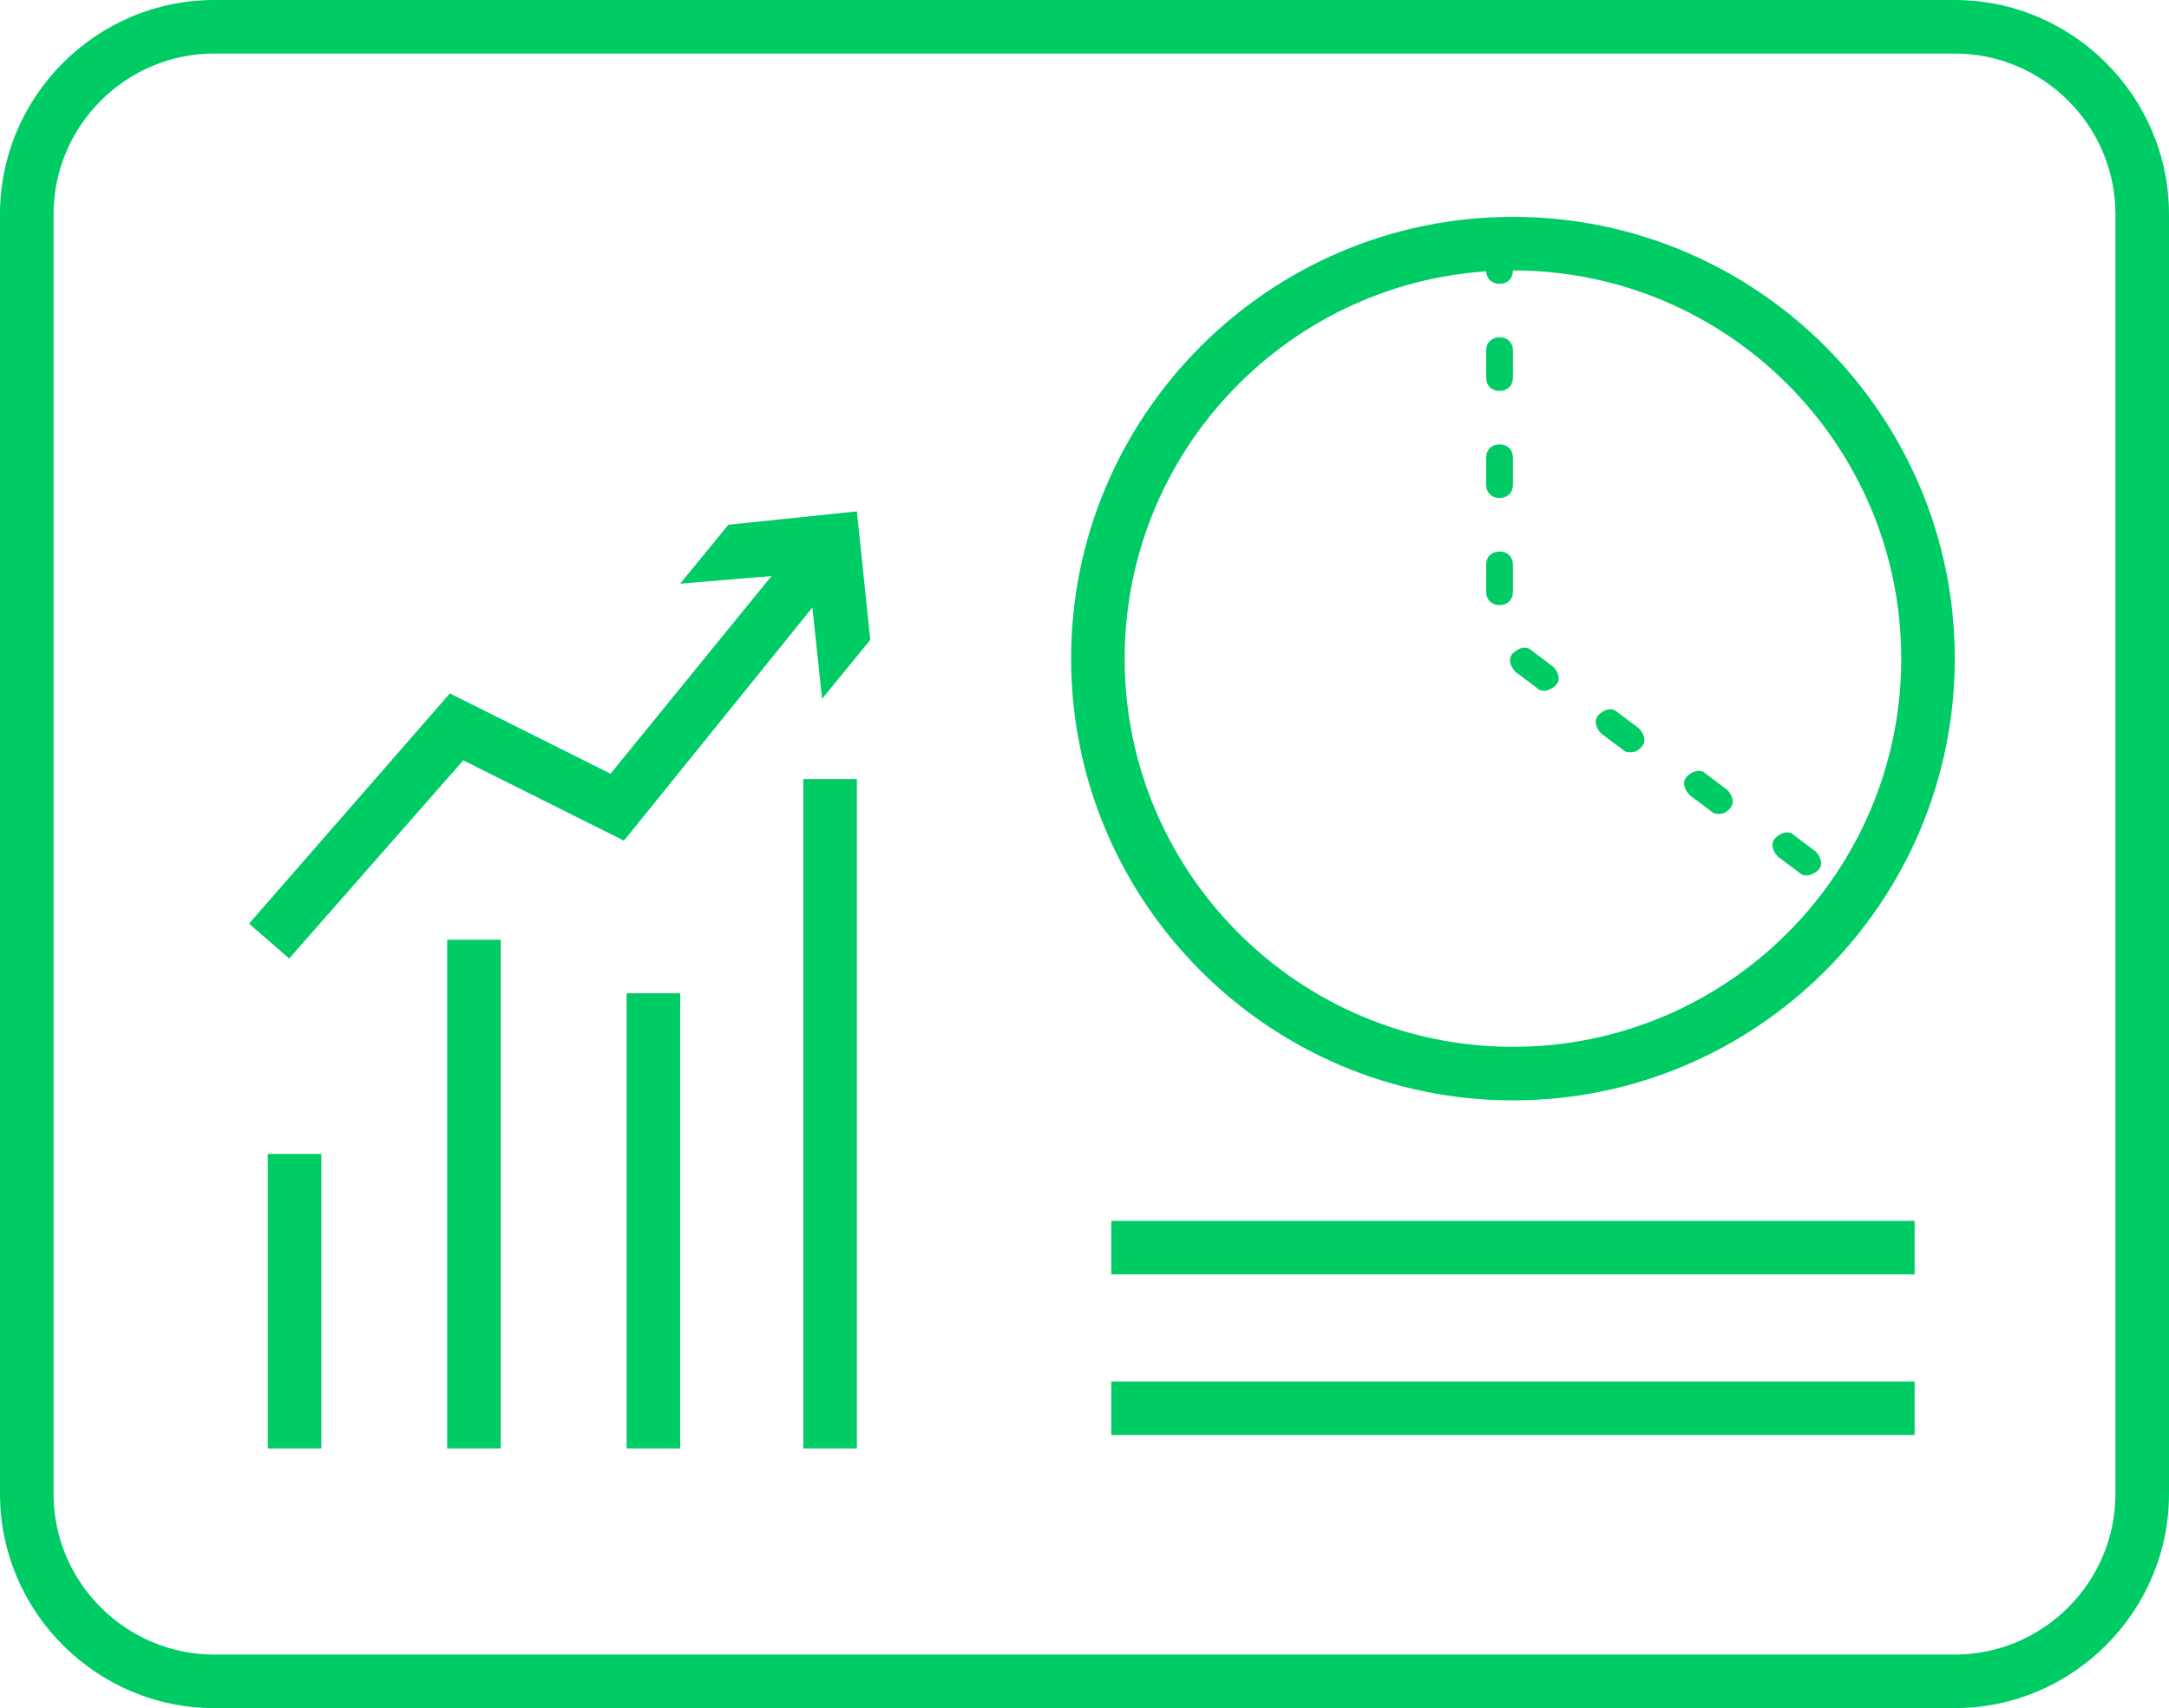
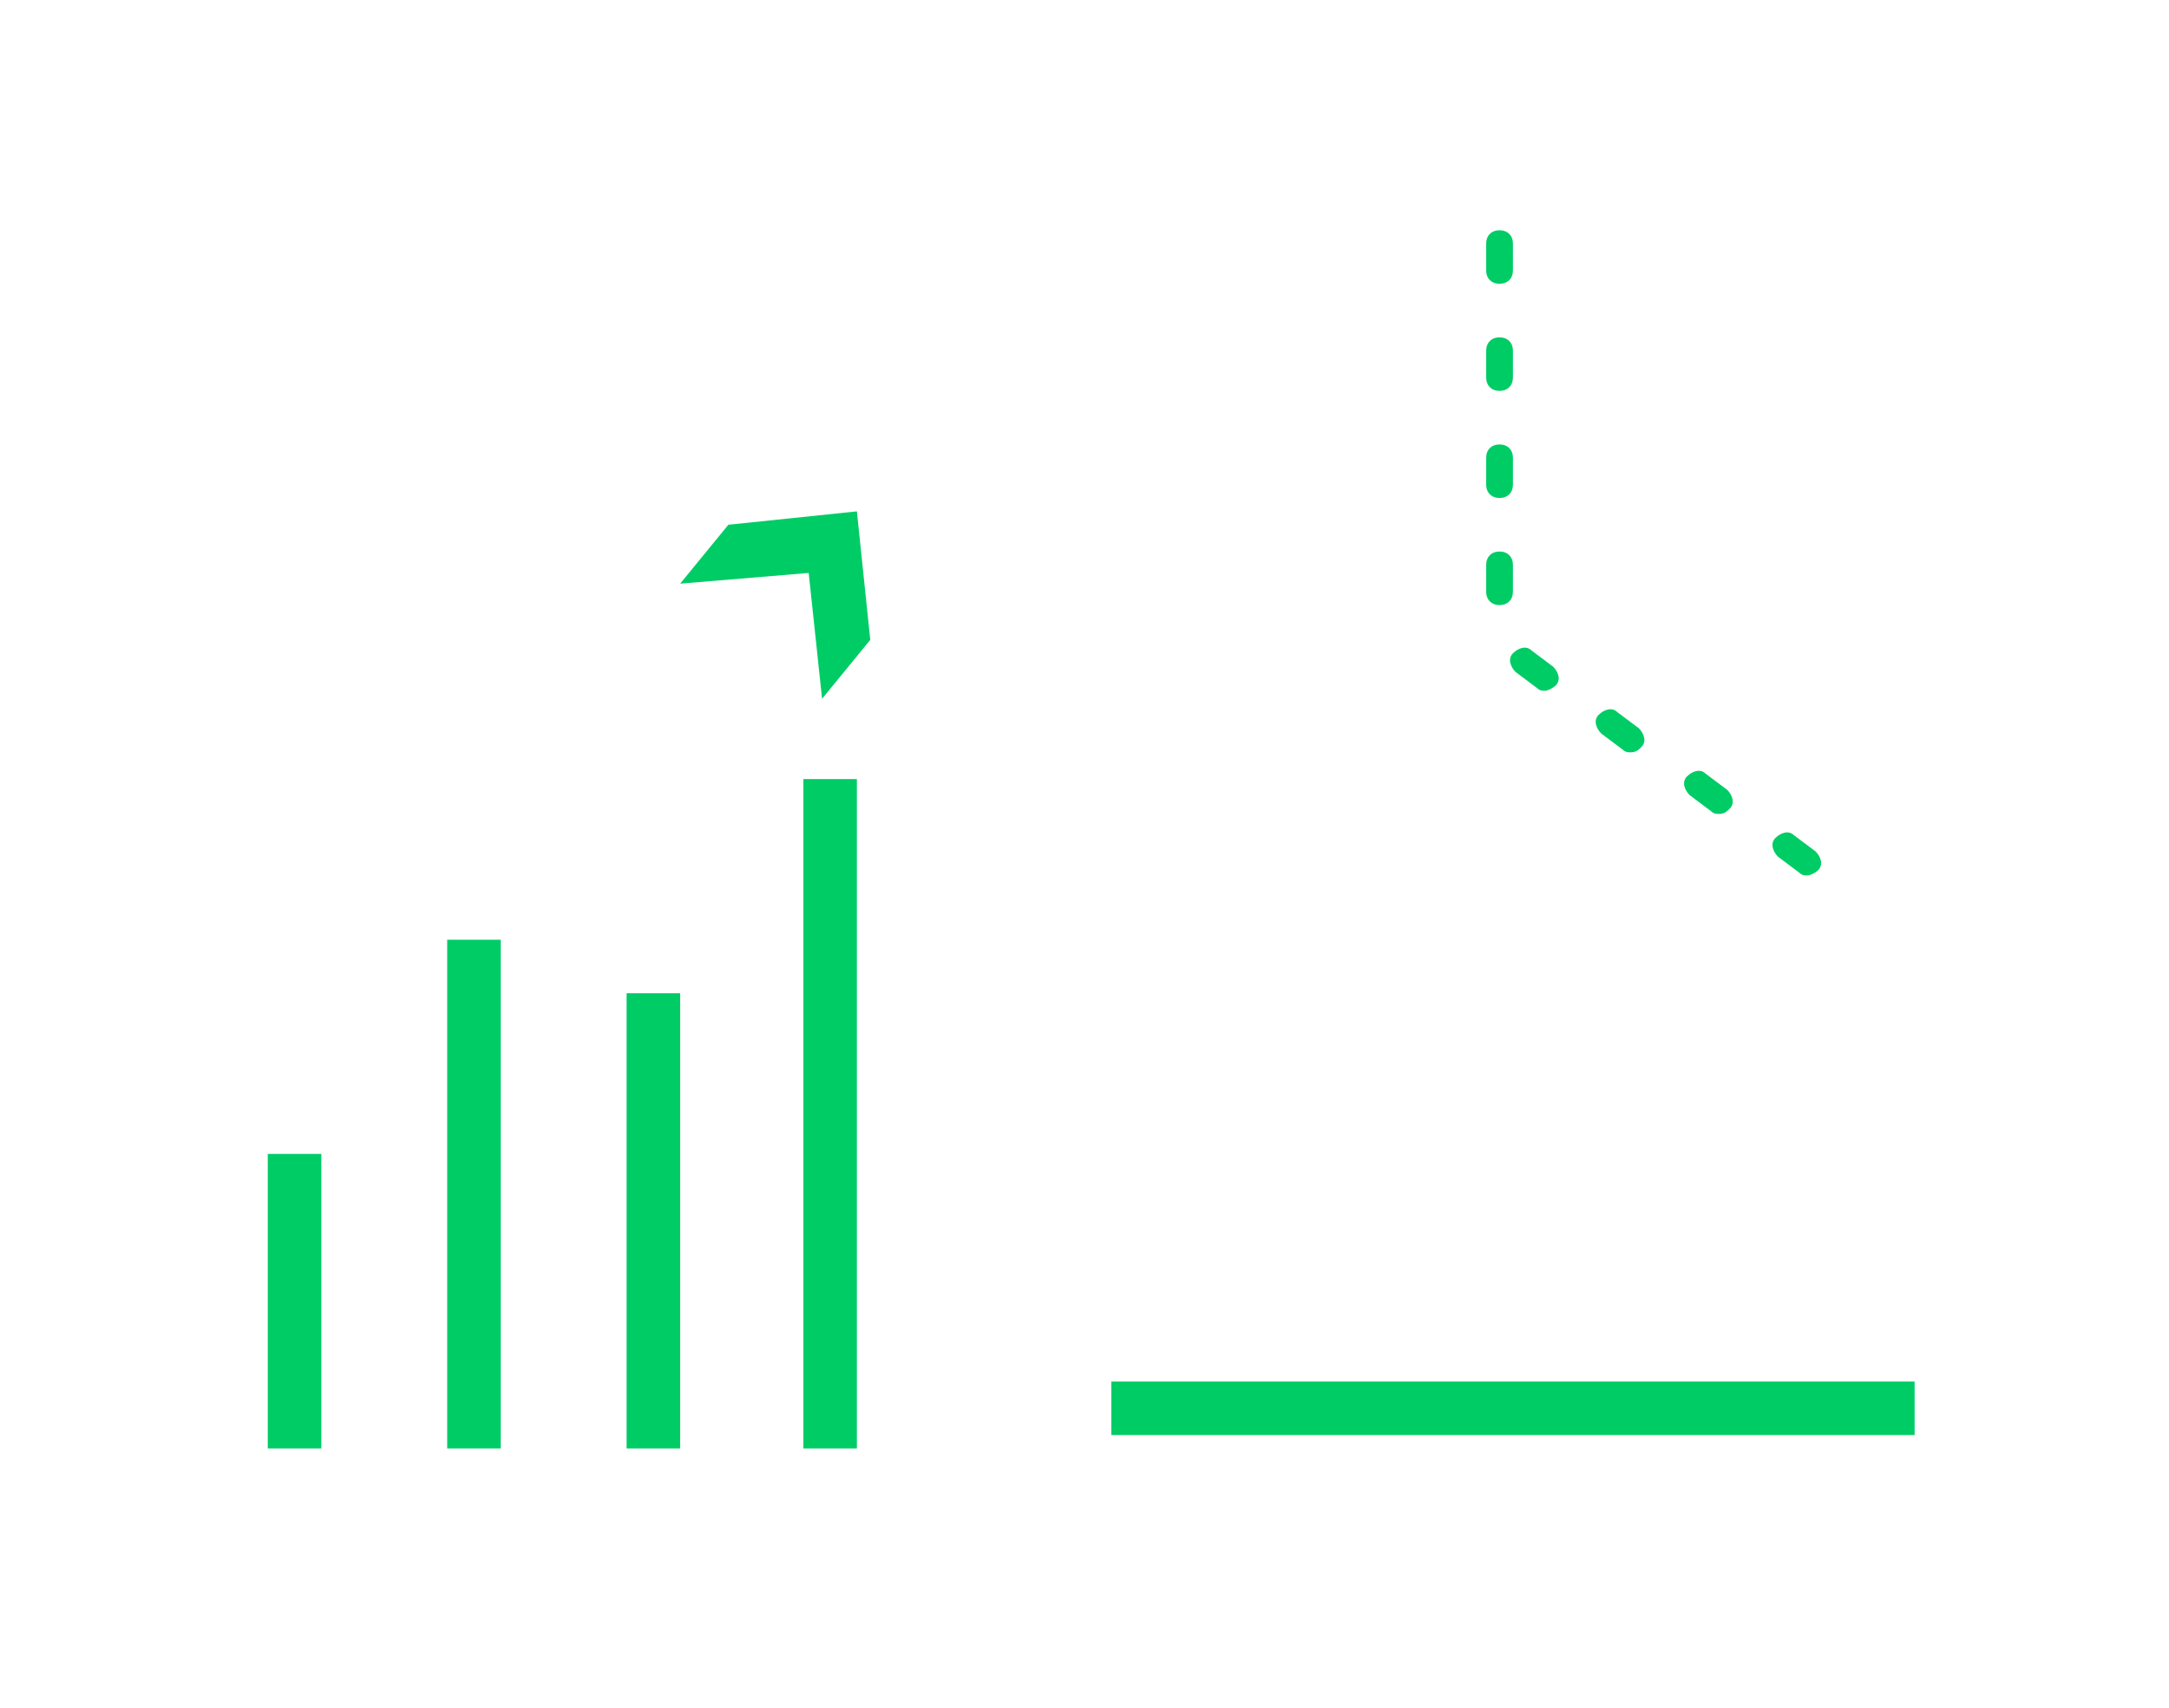
<svg xmlns="http://www.w3.org/2000/svg" version="1.1" id="Layer_2_1_" x="0px" y="0px" viewBox="0 0 81 63.8" style="enable-background:new 0 0 81 63.8;" xml:space="preserve">
  <style type="text/css">
	.st0{fill:#00cc66;}
</style>
  <title>Icon_library</title>
  <g>
-     <path class="st0" d="M73,63.8H8c-4.4,0-8-3.6-8-8V8c0-4.4,3.6-8,8-8h65c4.4,0,8,3.6,8,8v47.8C81,60.2,77.4,63.8,73,63.8z M8,2   C4.7,2,2,4.7,2,8v47.8c0,3.3,2.7,6,6,6h65c3.3,0,6-2.7,6-6V8c0-3.3-2.7-6-6-6H8z" />
-   </g>
+     </g>
  <g>
    <rect x="10" y="43.1" class="st0" width="2" height="11" />
  </g>
  <g>
    <rect x="16.7" y="35.1" class="st0" width="2" height="19" />
  </g>
  <g>
    <rect x="23.4" y="37.1" class="st0" width="2" height="17" />
  </g>
  <g>
    <rect x="30" y="29.1" class="st0" width="2" height="25" />
  </g>
  <g>
-     <polygon class="st0" points="10.8,35.8 9.3,34.5 16.8,25.9 22.8,28.9 29.8,20.3 31.3,21.5 23.3,31.4 17.3,28.4  " />
-   </g>
+     </g>
  <g>
    <polygon class="st0" points="30.7,26.1 30.2,21.4 25.4,21.8 27.2,19.6 32,19.1 32.5,23.9  " />
  </g>
  <g>
-     <path class="st0" d="M56.5,41.1c-9.1,0-16.5-7.4-16.5-16.5c0-9.1,7.4-16.5,16.5-16.5S73,15.5,73,24.6C73,33.7,65.6,41.1,56.5,41.1z    M56.5,10.1c-8,0-14.5,6.5-14.5,14.5s6.5,14.5,14.5,14.5S71,32.6,71,24.6S64.5,10.1,56.5,10.1z" />
-   </g>
+     </g>
  <g>
    <path class="st0" d="M67.5,32.7c-0.1,0-0.2,0-0.3-0.1L66.4,32c-0.2-0.2-0.3-0.5-0.1-0.7c0.2-0.2,0.5-0.3,0.7-0.1l0.8,0.6   c0.2,0.2,0.3,0.5,0.1,0.7C67.8,32.6,67.6,32.7,67.5,32.7z M64.2,30.4c-0.1,0-0.2,0-0.3-0.1l-0.8-0.6c-0.2-0.2-0.3-0.5-0.1-0.7   c0.2-0.2,0.5-0.3,0.7-0.1l0.8,0.6c0.2,0.2,0.3,0.5,0.1,0.7C64.5,30.3,64.4,30.4,64.2,30.4z M60.9,28.1c-0.1,0-0.2,0-0.3-0.1   l-0.8-0.6c-0.2-0.2-0.3-0.5-0.1-0.7c0.2-0.2,0.5-0.3,0.7-0.1l0.8,0.6c0.2,0.2,0.3,0.5,0.1,0.7C61.2,28,61.1,28.1,60.9,28.1z    M57.7,25.8c-0.1,0-0.2,0-0.3-0.1l-0.8-0.6c-0.2-0.2-0.3-0.5-0.1-0.7c0.2-0.2,0.5-0.3,0.7-0.1l0.8,0.6c0.2,0.2,0.3,0.5,0.1,0.7   C58,25.7,57.8,25.8,57.7,25.8z M56,22.6c-0.3,0-0.5-0.2-0.5-0.5v-1c0-0.3,0.2-0.5,0.5-0.5s0.5,0.2,0.5,0.5v1   C56.5,22.4,56.3,22.6,56,22.6z M56,18.6c-0.3,0-0.5-0.2-0.5-0.5v-1c0-0.3,0.2-0.5,0.5-0.5s0.5,0.2,0.5,0.5v1   C56.5,18.4,56.3,18.6,56,18.6z M56,14.6c-0.3,0-0.5-0.2-0.5-0.5v-1c0-0.3,0.2-0.5,0.5-0.5s0.5,0.2,0.5,0.5v1   C56.5,14.4,56.3,14.6,56,14.6z M56,10.6c-0.3,0-0.5-0.2-0.5-0.5v-1c0-0.3,0.2-0.5,0.5-0.5s0.5,0.2,0.5,0.5v1   C56.5,10.4,56.3,10.6,56,10.6z" />
  </g>
  <g>
-     <rect x="41.5" y="45.6" class="st0" width="30" height="2" />
-   </g>
+     </g>
  <g>
    <rect x="41.5" y="51.6" class="st0" width="30" height="2" />
  </g>
</svg>